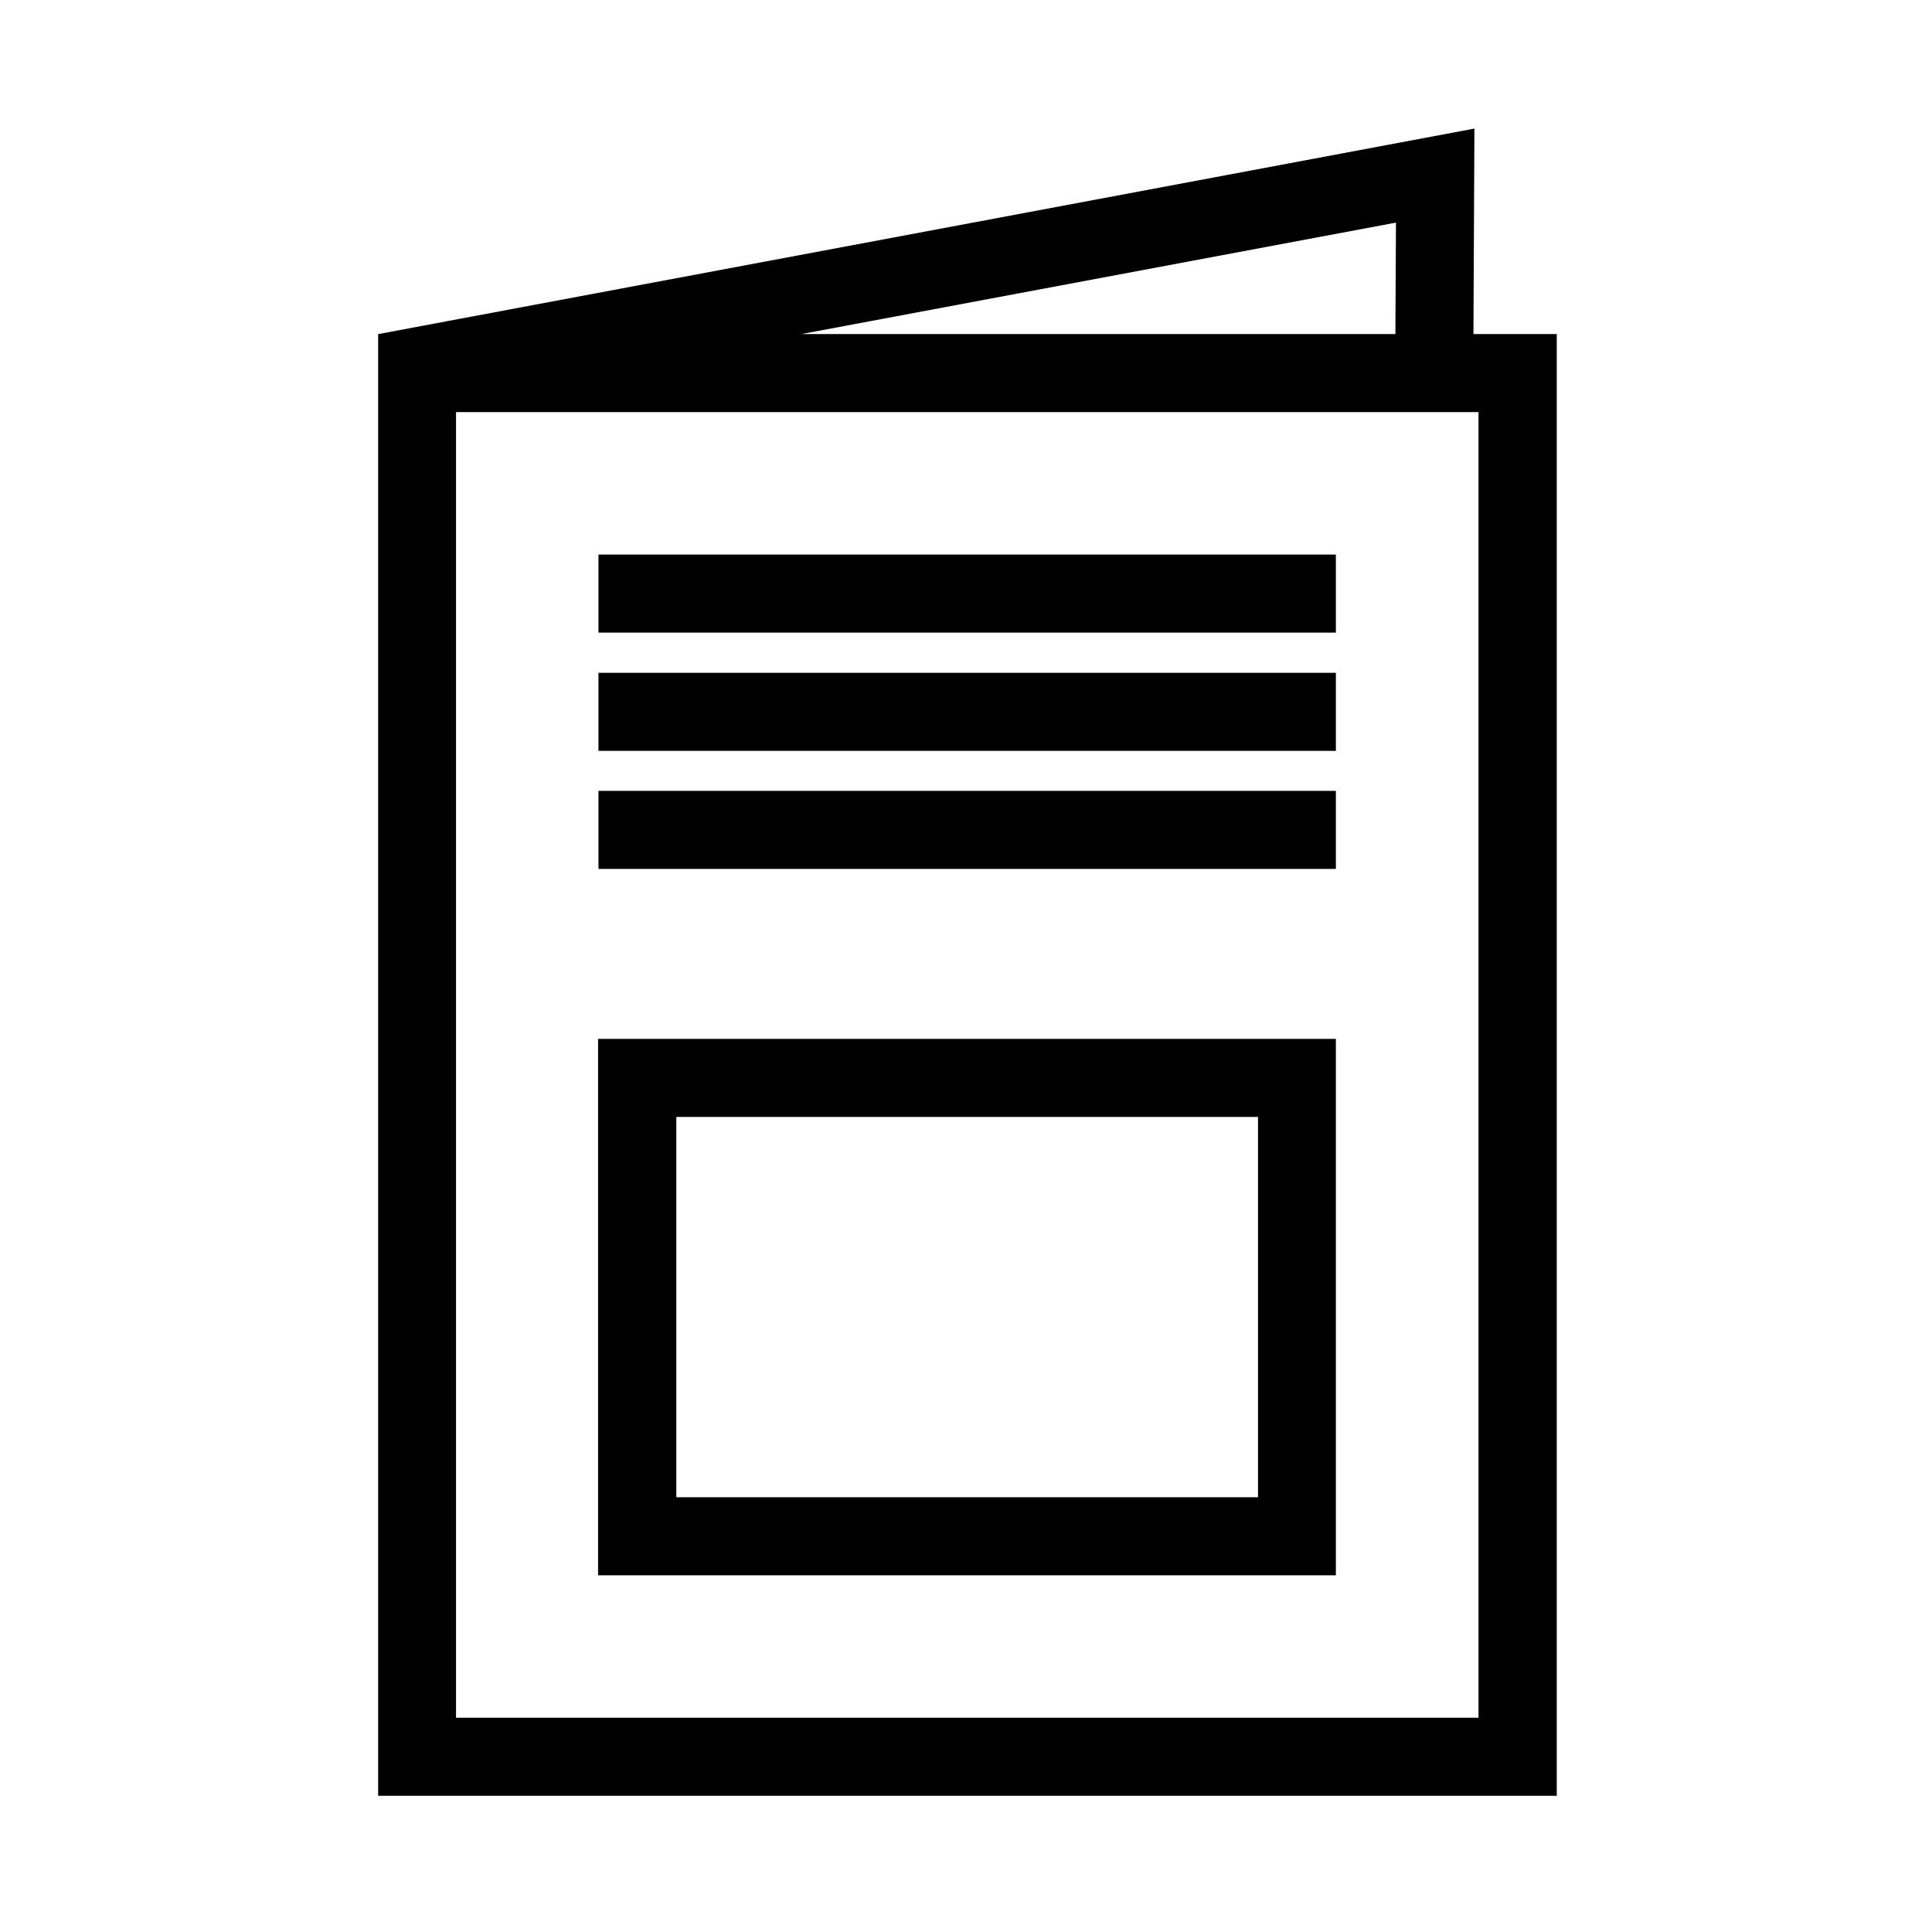
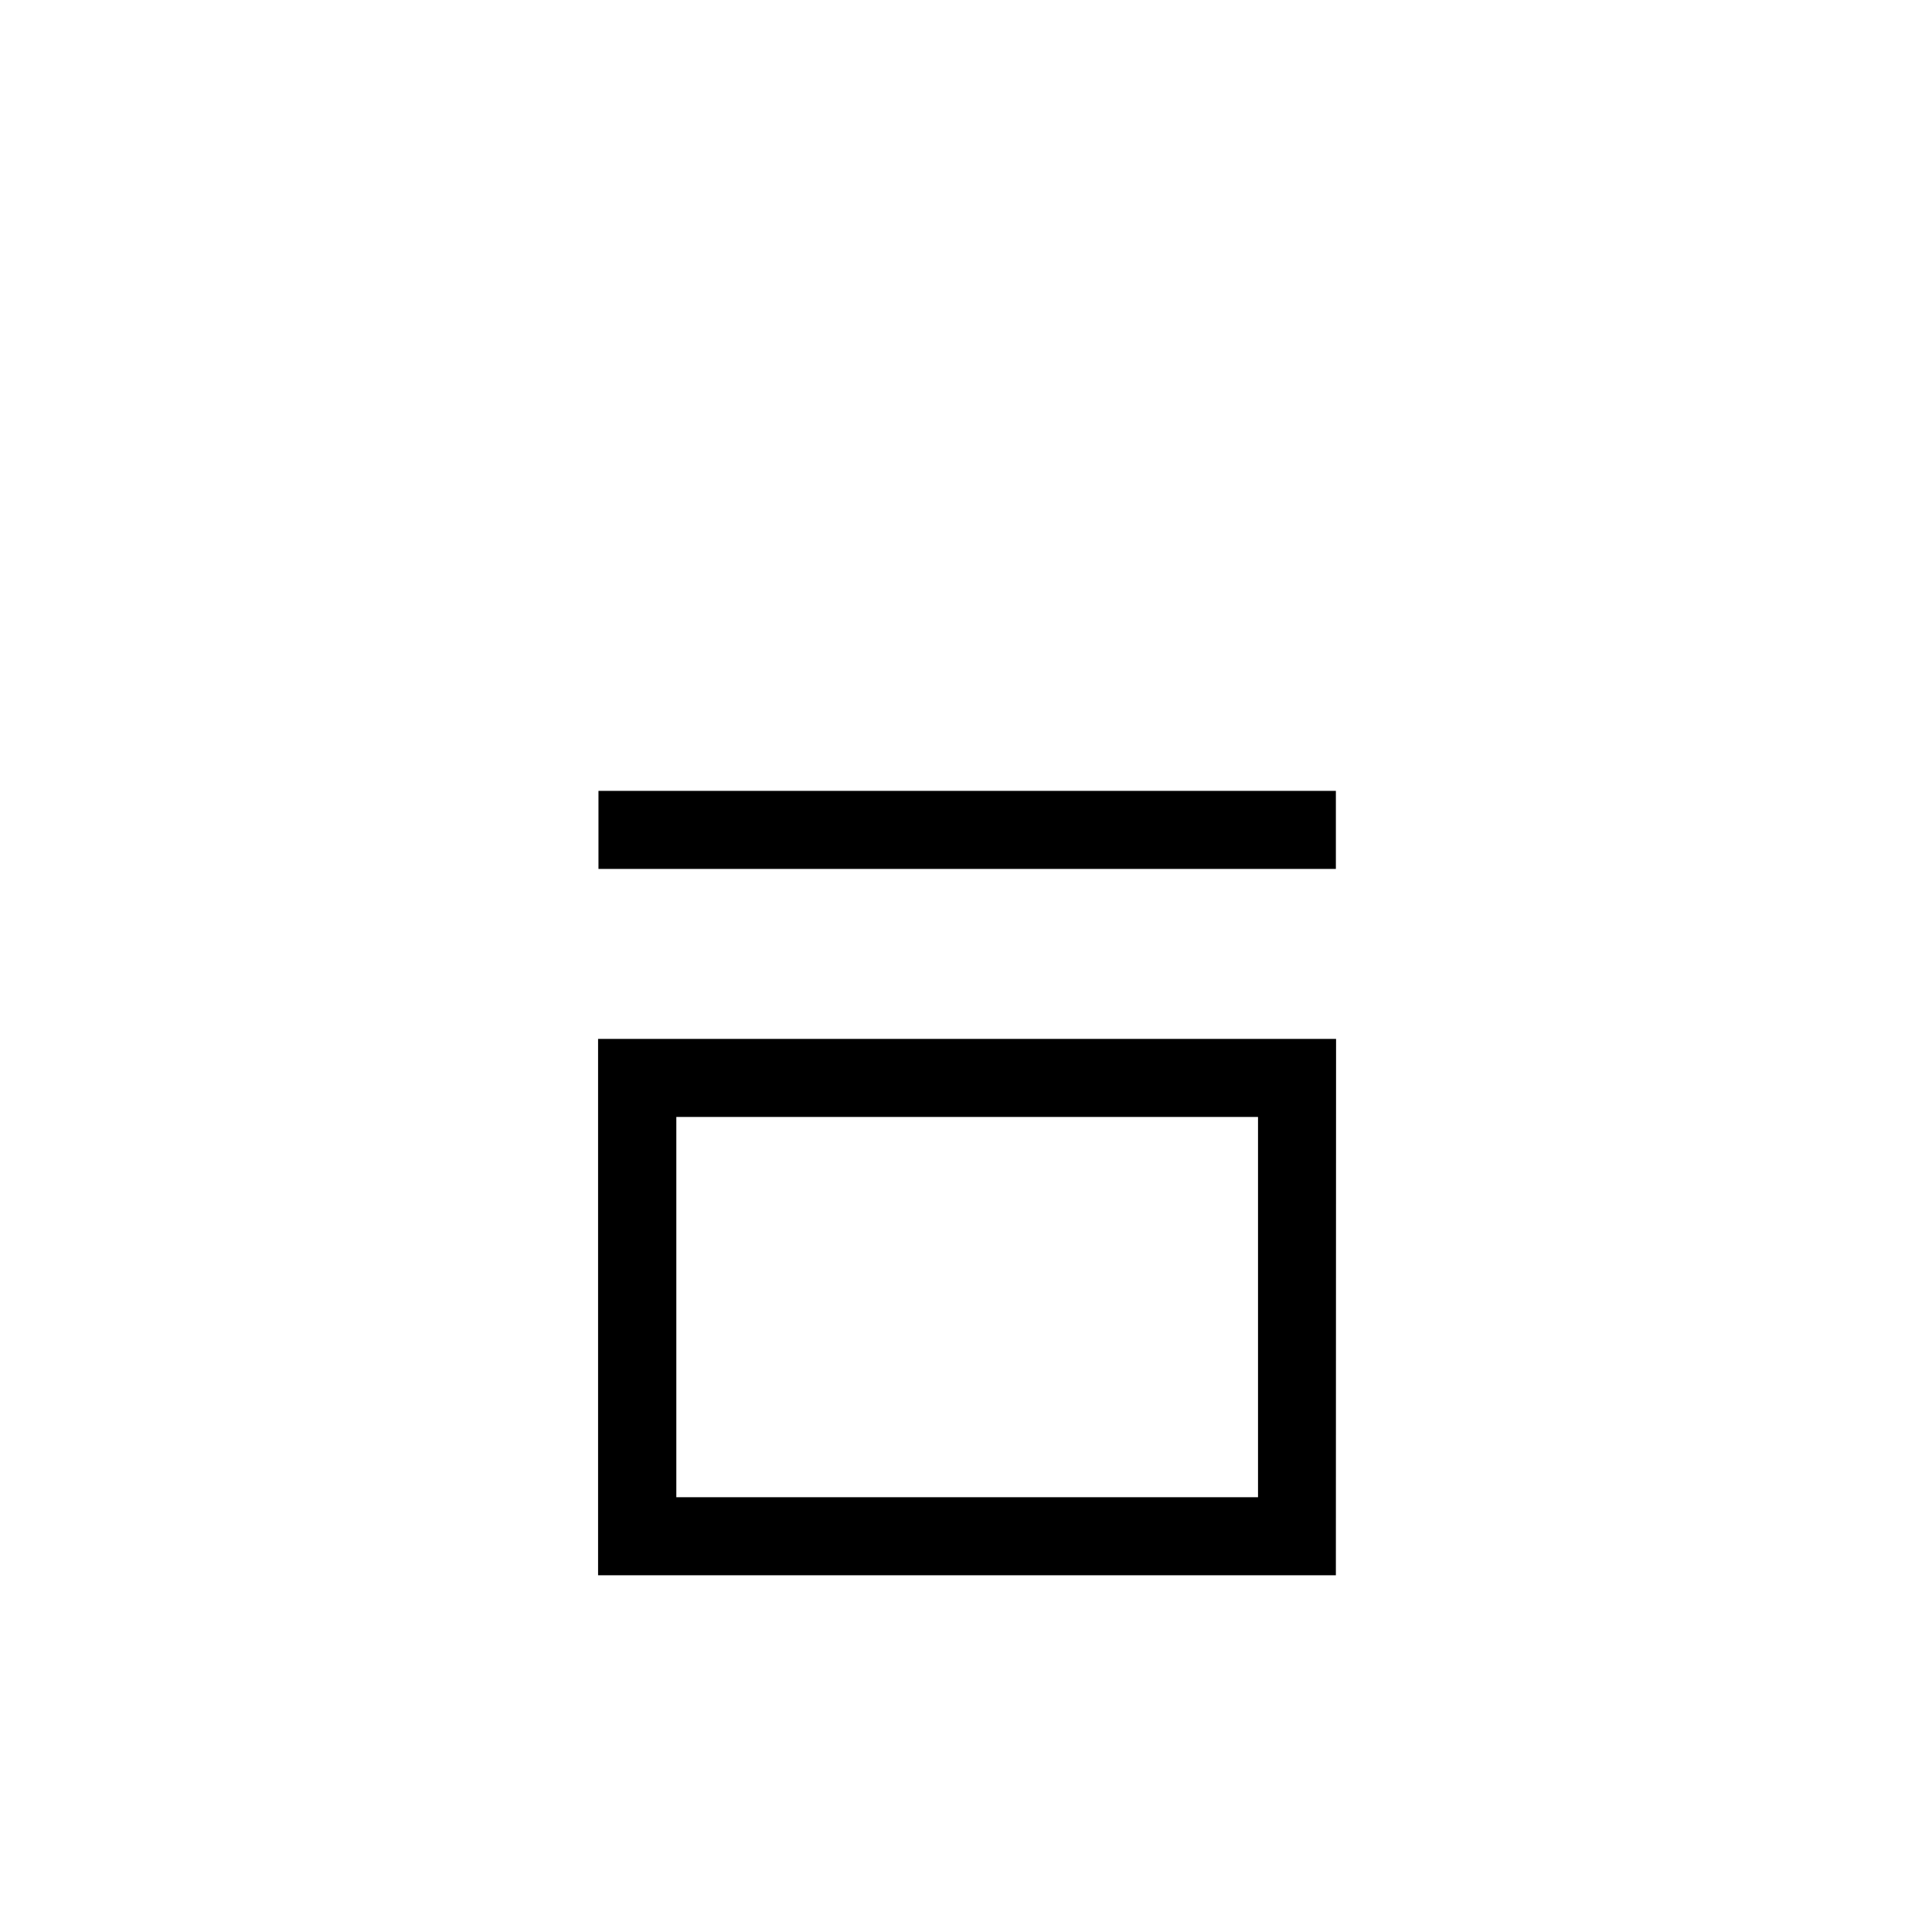
<svg xmlns="http://www.w3.org/2000/svg" id="Icons" viewBox="0 0 99.01 99">
-   <path d="M75.51,17.12l.05-10.53-56.17,10.53h0s-.01,0-.01,0v74.91h60.4V17.12h-4.26ZM71.54,11.41l-.03,5.71h-30.44l30.46-5.71ZM75.77,88.03H23.37V21.12h52.4v66.91Z" />
-   <path d="M68.47,53.24H30.65v27.49h37.81v-27.49ZM64.47,76.73h-29.81v-19.49h29.81v19.49Z" />
-   <rect x="30.67" y="34.48" width="37.79" height="4" />
-   <rect x="30.67" y="28.42" width="37.79" height="4" />
+   <path d="M68.47,53.24H30.65v27.49h37.81ZM64.47,76.73h-29.81v-19.49h29.81v19.49Z" />
  <rect x="30.67" y="40.53" width="37.79" height="4" />
</svg>